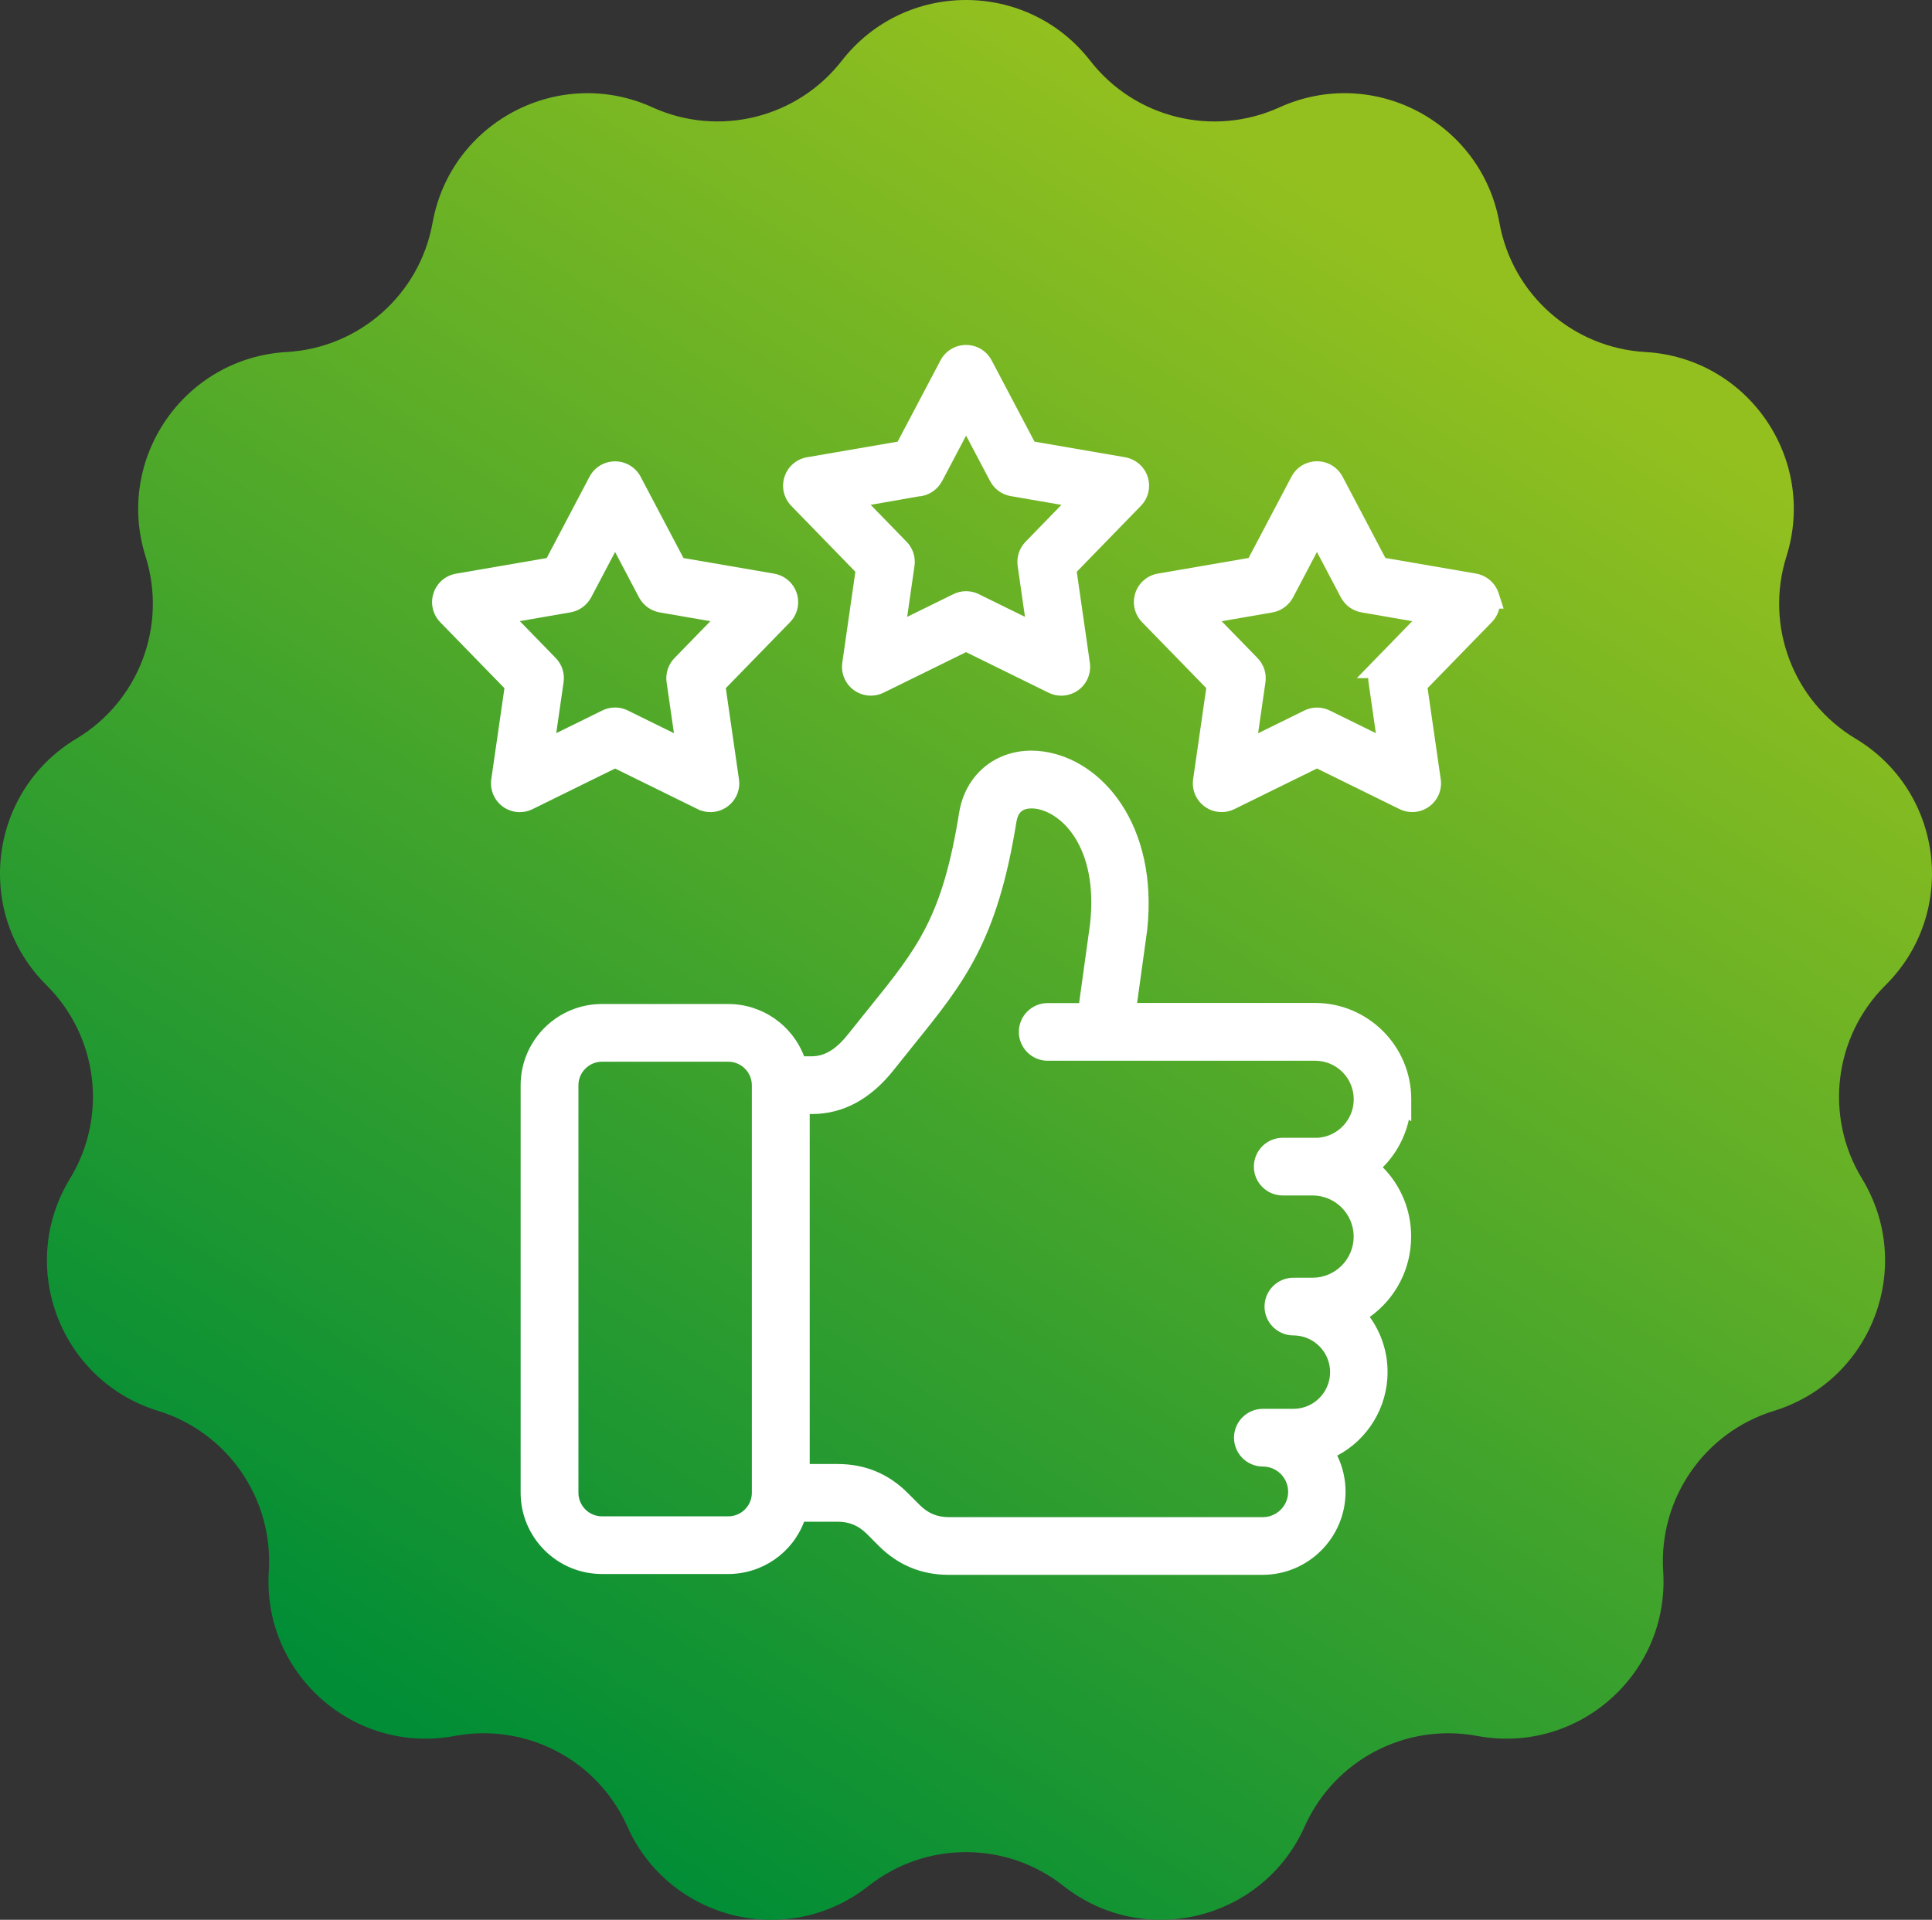
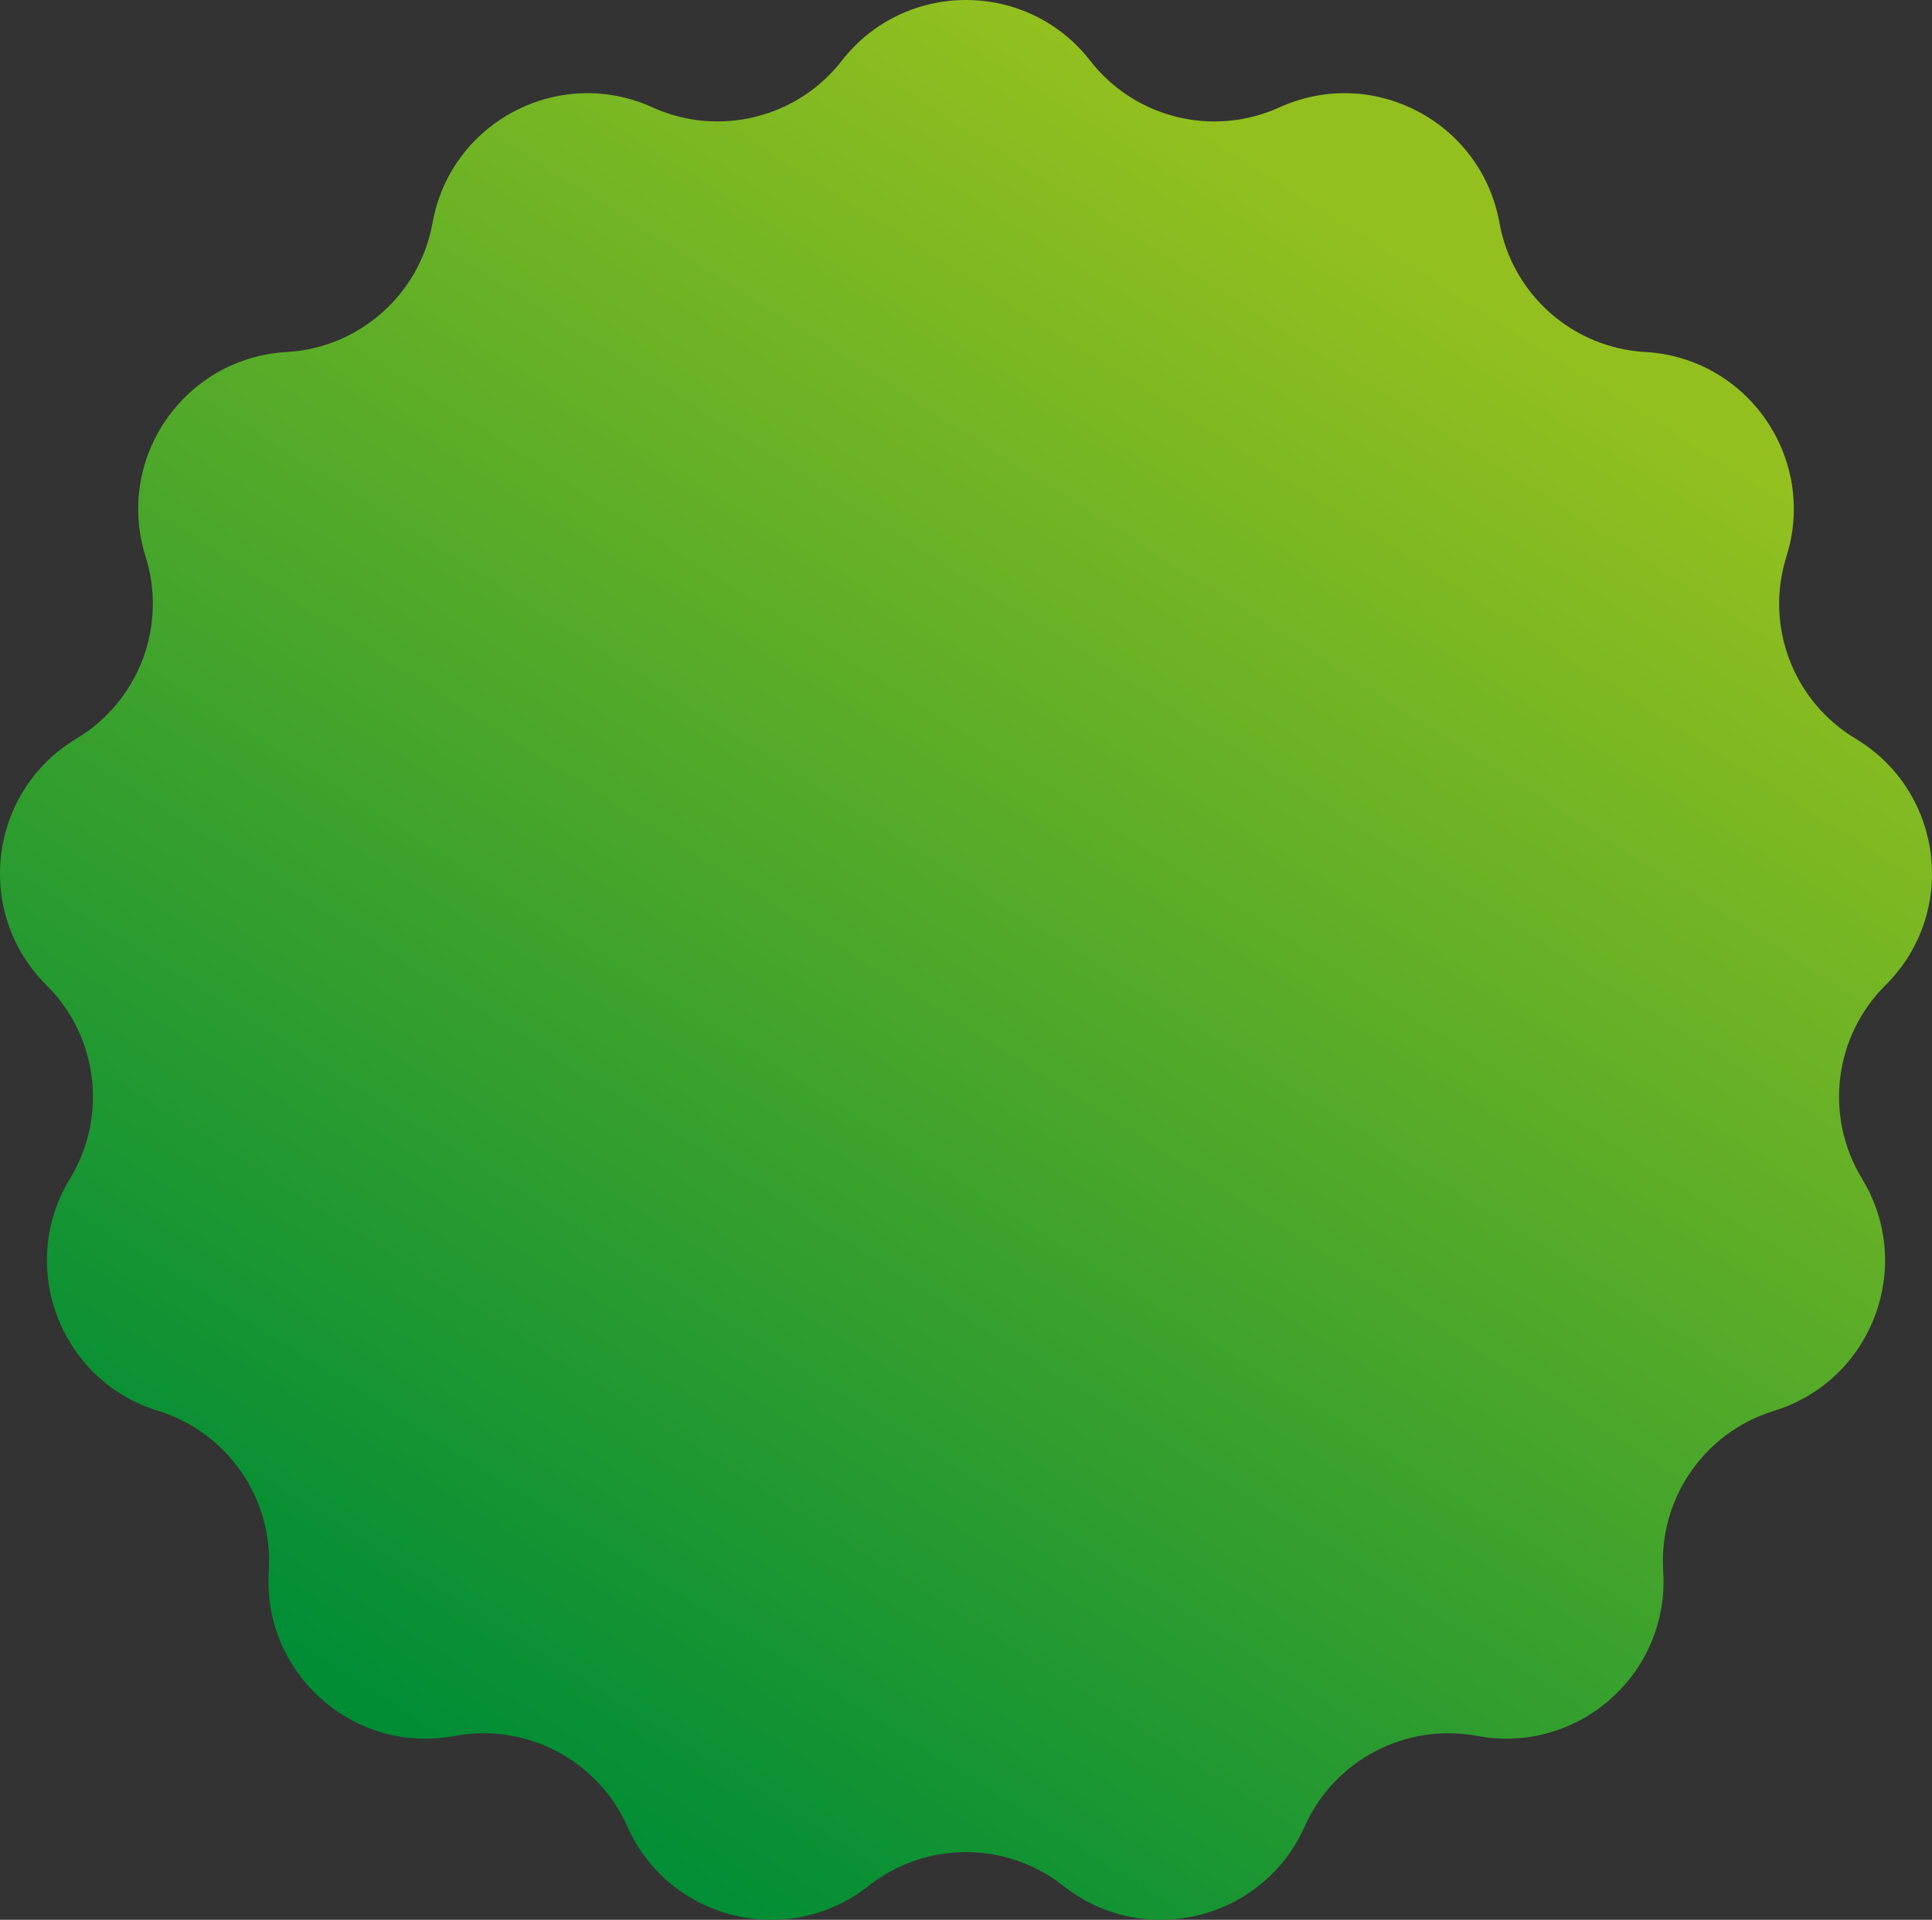
<svg xmlns="http://www.w3.org/2000/svg" id="Calque_1" version="1.1" viewBox="0 0 98 97.402">
  <rect x="0" y="0" width="98" height="97.402" fill="#333333" stroke="none" />
  <defs>
    <linearGradient id="Dégradé_sans_nom" data-name="Dégradé sans nom" x1="71.752" y1="410.623" x2="23.042" y2="487.534" gradientTransform="translate(0 -398)" gradientUnits="userSpaceOnUse">
      <stop offset="0" stop-color="#93c01f" />
      <stop offset="1" stop-color="#008d36" />
    </linearGradient>
  </defs>
  <g id="Calque_11">
    <path d="M55.3,3.081h0c2.267,2.915,6.239,3.894,9.601,2.366h0c4.739-2.152,10.236.733,11.157,5.856h0c.653,3.635,3.714,6.347,7.401,6.557h0c5.196.296,8.723,5.406,7.158,10.37h0c-1.111,3.522.339,7.346,3.506,9.246h0c4.463,2.677,5.212,8.841,1.519,12.508h0c-2.62,2.602-3.113,6.662-1.192,9.816h0c2.708,4.445.506,10.25-4.468,11.781h0c-3.53,1.087-5.853,4.452-5.617,8.138h0c.332,5.194-4.315,9.311-9.431,8.355h0c-3.63-.678-7.252,1.222-8.756,4.595h0c-2.12,4.753-8.148,6.239-12.234,3.015h0c-2.899-2.288-6.989-2.288-9.888,0h0c-4.086,3.224-10.114,1.738-12.234-3.015h0c-1.504-3.373-5.125-5.274-8.756-4.595h0c-5.116.956-9.763-3.161-9.431-8.355h0c.236-3.685-2.088-7.051-5.617-8.138h0c-4.974-1.531-7.176-7.337-4.468-11.781h0c1.921-3.154,1.428-7.214-1.192-9.816h0c-3.693-3.667-2.944-9.831,1.519-12.508h0c3.167-1.9,4.617-5.724,3.506-9.246h0c-1.565-4.963,1.962-10.073,7.158-10.37h0c3.687-.21,6.748-2.922,7.401-6.557h0c.92-5.122,6.418-8.008,11.157-5.856h0c3.362,1.527,7.333.548,9.601-2.366h0c3.196-4.108,9.404-4.108,12.6,0h0Z" fill="url(#Dégradé_sans_nom)" />
  </g>
-   <path d="M48.118,79.9c-1.374,0-2.564-.493-3.539-1.466l-.622-.623c-.416-.413-.884-.606-1.47-.606h-1.698c-.6,1.584-2.123,2.653-3.852,2.653h-6.404c-2.273,0-4.124-1.85-4.124-4.123v-20.673c0-2.273,1.85-4.123,4.124-4.123h6.404c1.726,0,3.248,1.069,3.851,2.653h.377c.672,0,1.25-.354,1.875-1.146.361-.455.697-.872,1.023-1.276,2.49-3.084,3.739-4.632,4.593-9.959.312-1.872,1.782-3.127,3.659-3.127.197,0,.399.014.604.042,2.988.412,5.852,3.733,5.27,9.075l-.509,3.683h9.023c2.692,0,4.882,2.19,4.882,4.883v1.122l-.12-.081c-.201.91-.661,1.752-1.323,2.414.921.933,1.438,2.179,1.438,3.514,0,1.64-.788,3.145-2.099,4.08.587.811.903,1.782.903,2.799,0,1.791-1.001,3.415-2.552,4.236.277.568.421,1.192.421,1.836,0,2.323-1.889,4.213-4.21,4.213h-15.927ZM42.5,74.278c1.376,0,2.567.492,3.538,1.464l.622.622c.417.415.884.609,1.471.609h15.927c.707,0,1.283-.577,1.283-1.286s-.576-1.282-1.283-1.282c-.807,0-1.463-.656-1.463-1.464s.656-1.463,1.463-1.463h1.549c1.026,0,1.862-.836,1.862-1.863s-.836-1.862-1.862-1.862c-.808,0-1.464-.656-1.464-1.464s.656-1.463,1.464-1.463h.971c1.15,0,2.087-.937,2.087-2.087s-.937-2.087-2.087-2.087h-1.512c-.808,0-1.464-.656-1.464-1.463s.656-1.464,1.464-1.464h1.799c1.007-.078,1.803-.924,1.803-1.952,0-1.078-.877-1.956-1.955-1.956h-13.57c-.807,0-1.463-.656-1.463-1.463s.656-1.463,1.463-1.463h1.594l.558-4.032c.423-3.906-1.469-5.65-2.76-5.829-.058-.008-.128-.015-.206-.015-.461,0-.691.201-.77.672-.975,6.081-2.657,8.166-5.203,11.321,0,0-.697.867-1.003,1.253-1.18,1.499-2.584,2.26-4.173,2.26h-.108v17.756h1.429ZM30.537,53.866c-.659,0-1.196.537-1.196,1.196v20.674c0,.659.537,1.196,1.196,1.196h6.404c.659,0,1.196-.537,1.196-1.196v-20.674c0-.659-.537-1.196-1.196-1.196h-6.404ZM26.367,41.205c-.309,0-.606-.096-.858-.278-.439-.319-.665-.852-.589-1.392l.667-4.62-3.254-3.344c-.38-.39-.512-.954-.344-1.473.167-.52.606-.901,1.146-.993l4.596-.792,2.172-4.125c.253-.481.75-.781,1.296-.781s1.042.299,1.296.78l2.175,4.126,4.601.792c.54.097.977.477,1.144.992.168.519.036,1.083-.344,1.473l-3.254,3.344.666,4.618c.081.535-.144,1.071-.588,1.393-.25.18-.555.278-.86.278-.17,0-.341-.031-.501-.089h-.018l-4.316-2.122-4.185,2.06c-.198.099-.422.152-.646.152ZM31.201,35.895c.224,0,.448.053.648.154l2.336,1.15-.372-2.582c-.065-.444.083-.904.399-1.229l1.822-1.872-2.573-.445c-.441-.075-.833-.358-1.046-.758l-1.215-2.309-1.214,2.304c-.213.401-.605.684-1.048.76l-2.571.445,1.821,1.871c.32.331.466.779.399,1.231l-.372,2.581,2.338-1.15c.194-.098.42-.151.647-.151ZM61.969,41.201c-.316,0-.616-.098-.865-.283-.435-.314-.66-.848-.583-1.388l.666-4.619-3.255-3.344c-.38-.391-.512-.955-.345-1.473.167-.52.606-.9,1.146-.993l4.601-.792,2.176-4.125c.253-.481.749-.781,1.295-.781s1.043.299,1.297.781l2.172,4.125,4.597.792c.541.097.979.478,1.146.993l.254.785h-.224c-.06.254-.188.493-.378.688l-3.255,3.344.666,4.618c.081.537-.144,1.072-.588,1.393-.247.181-.544.278-.856.278-.223,0-.447-.052-.647-.15l-4.186-2.06-4.188,2.06c-.199.1-.418.151-.645.151ZM63.789,33.39c.319.329.465.777.4,1.229l-.372,2.583,2.344-1.153c.195-.098.42-.151.646-.151s.449.053.649.153l2.334,1.148-.372-2.583c-.011-.07-.016-.141-.016-.211h-.577l2.811-2.89-2.572-.445c-.447-.076-.829-.352-1.046-.757l-1.216-2.307-1.214,2.307c-.214.401-.605.684-1.048.76l-2.572.445,1.821,1.871ZM53.832,35.296c-.222,0-.445-.053-.646-.152l-4.183-2.057-4.185,2.058c-.2.098-.422.149-.643.149-.311,0-.608-.096-.861-.279-.44-.318-.666-.852-.589-1.392l.663-4.614-3.251-3.344c-.38-.391-.511-.955-.344-1.473.167-.52.605-.901,1.146-.993l4.594-.792,2.175-4.125c.253-.481.75-.781,1.296-.781s1.042.299,1.296.781l2.175,4.125,4.595.792c.541.097.979.477,1.146.993.167.518.035,1.083-.346,1.473l-3.251,3.344.663,4.615c.077.541-.148,1.074-.588,1.393-.251.18-.556.279-.86.279ZM45.987,27.485c.32.33.465.778.4,1.231l-.371,2.58,2.342-1.151c.196-.098.421-.151.646-.151s.45.053.65.153l2.337,1.149-.37-2.58c-.064-.446.085-.906.399-1.229l1.82-1.872-2.57-.445c-.447-.076-.829-.352-1.046-.757l-1.219-2.311-1.218,2.308c-.213.401-.604.684-1.048.76l-.05.009h-.051l-2.473.434,1.821,1.873Z" fill="#fff" />
</svg>